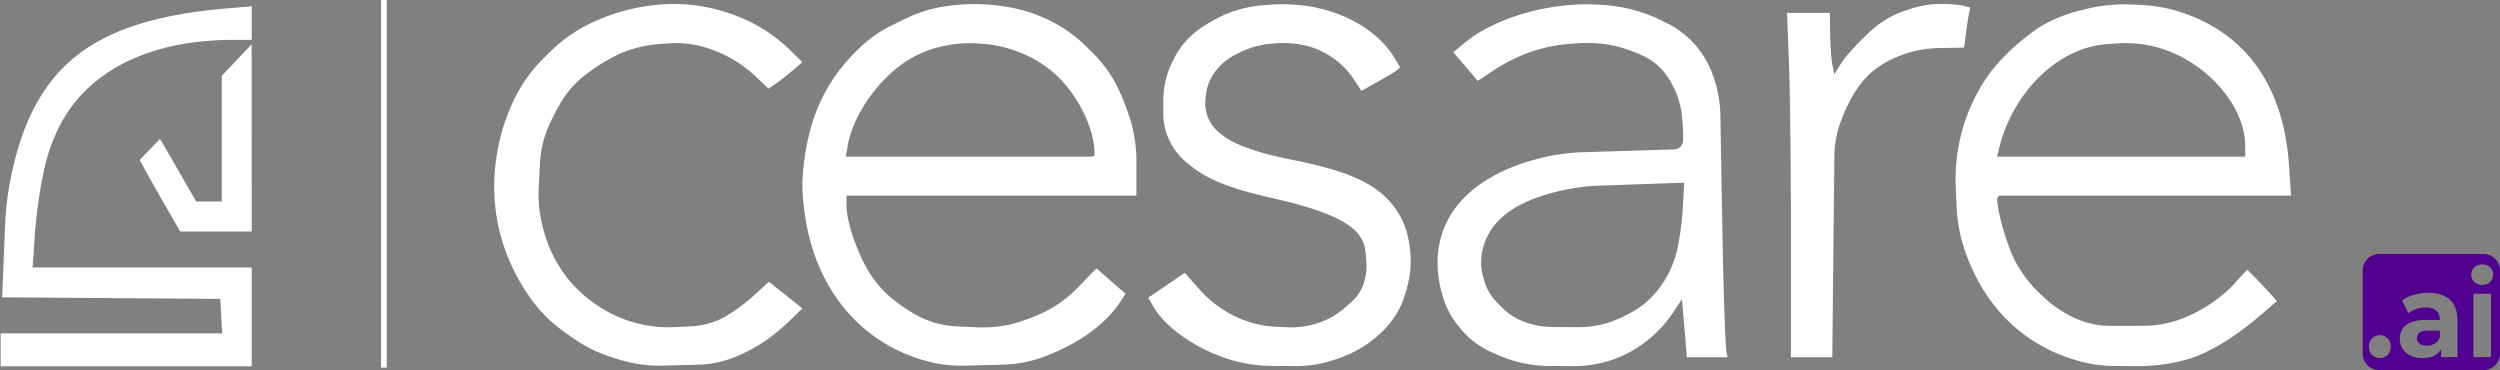
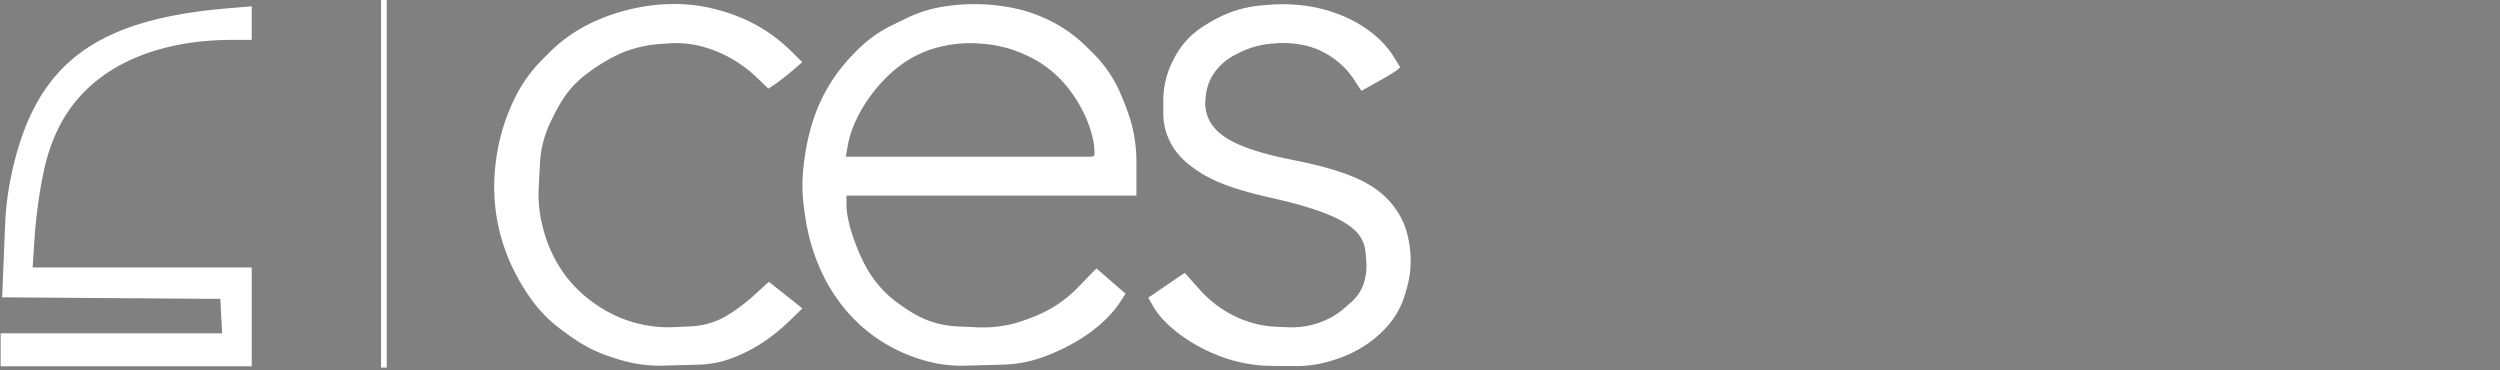
<svg xmlns="http://www.w3.org/2000/svg" width="304" height="45" fill="none">
  <rect width="100%" height="100%" fill="#808080" stroke="none" />
  <path fill="#fff" d="M47.028 0h-.695v44.698h.695V0ZM.08 40.533v4.006h30.53V32.522H3.97l.243-3.733c.133-2.053.556-5.258.938-7.123l.172-.838a22.103 22.103 0 0 1 1.626-4.912c3.315-7.1 10.972-11.062 21.387-11.068l2.272-.002V.765l-2.998.255C11.299 2.408 4.173 7.946 1.352 21.428a35.746 35.746 0 0 0-.728 5.862l-.362 8.865 26.53.19.219 4.188H.08Zm68.11-.493c2.769 2.085 4.258 2.845 7.369 3.76 1.642.483 3.35.706 5.06.66l4.321-.115a12.582 12.582 0 0 0 4.22-.849c2.489-.966 4.718-2.421 6.821-4.454l1.589-1.534-.722-.582c-.397-.32-1.315-1.05-2.04-1.622l-1.316-1.042-1.938 1.77c-1.066.974-2.744 2.171-3.73 2.662a9.53 9.53 0 0 1-3.788.989l-1.998.096a15.376 15.376 0 0 1-4.767-.518 15.556 15.556 0 0 1-4.383-1.956l-.052-.034c-3.658-2.369-6.004-5.818-6.984-10.268a15.633 15.633 0 0 1-.345-4.167l.155-3.002c.07-1.365.357-2.71.85-3.983.409-1.058 1.263-2.736 1.899-3.729a11.916 11.916 0 0 1 2.865-3.092l.439-.33c1.181-.89 3.087-1.973 4.236-2.407a15.236 15.236 0 0 1 4.311-.946l1.067-.075a12.312 12.312 0 0 1 4.311.46c2.451.714 4.562 1.943 6.461 3.763l1.344 1.287.837-.568c.46-.312 1.387-1.037 2.059-1.61l1.22-1.044-1.22-1.21c-2.612-2.587-5.538-4.237-9.217-5.197l-.082-.021a19.826 19.826 0 0 0-5.007-.643c-3.552 0-7.161.84-10.358 2.409a18.289 18.289 0 0 0-4.875 3.49l-.863.863a17.495 17.495 0 0 0-3.443 4.896l-.083.176a23.82 23.82 0 0 0-1.79 5.362c-1.367 6.63-.057 12.947 3.837 18.51a16.86 16.86 0 0 0 3.667 3.797l.063.048Z" />
  <path fill="#fff" fill-rule="evenodd" d="M97.833 25.785c1.211 9.313 6.861 16.101 15.147 18.2a15.9 15.9 0 0 0 4.322.48l4.691-.126a15.436 15.436 0 0 0 4.971-.965c4.149-1.544 7.479-3.945 9.268-6.681l.637-.975-3.541-3.078-2.353 2.41a14.641 14.641 0 0 1-3.879 2.842c-1.196.603-3.091 1.3-4.21 1.55a15.535 15.535 0 0 1-4.119.356l-2.458-.115a11.294 11.294 0 0 1-4.36-1.102c-1.137-.547-2.867-1.714-3.844-2.594a13.49 13.49 0 0 1-2.894-3.716c-1.309-2.479-2.278-5.573-2.278-7.28v-1.209h35.254v-4.161c0-1.488-.186-2.97-.553-4.41-.304-1.195-1.063-3.222-1.687-4.505a15.415 15.415 0 0 0-2.967-4.166l-.791-.79a17.14 17.14 0 0 0-4.08-3.015l-.041-.021a17.95 17.95 0 0 0-4.684-1.702 23.75 23.75 0 0 0-9.027-.146c-1.43.258-2.819.712-4.128 1.349l-1.786.87a15.234 15.234 0 0 0-3.731 2.565c-4.274 3.992-6.418 8.566-7.046 15.037a19.333 19.333 0 0 0 .071 4.361l.096.737ZM129.057 9.75c2.391 2.534 4.042 6.189 4.042 8.952a.346.346 0 0 1-.345.346h-29.902l.238-1.365c.616-3.533 3.476-7.744 6.816-10.035a13.17 13.17 0 0 1 4.198-1.902l.096-.024a15.22 15.22 0 0 1 4.794-.435l.37.025c1.852.127 3.67.593 5.357 1.372l.205.095a13.414 13.414 0 0 1 4.131 2.971Z" clip-rule="evenodd" />
  <path fill="#fff" d="M140.268 37.315c1.619 2.792 5.979 5.632 10.238 6.668 1.353.329 2.74.5 4.132.51l2.868.022c1.289.01 2.573-.153 3.819-.486 2.717-.725 4.907-1.915 6.679-3.63l.12-.117a10.472 10.472 0 0 0 2.257-3.208c.454-1.002.934-2.741 1.069-3.866a12.719 12.719 0 0 0-.175-4.073l-.054-.26a9.224 9.224 0 0 0-1.37-3.265c-2.067-3.084-5.426-4.724-12.584-6.146-6.348-1.261-9.371-2.764-10.357-5.148a4.645 4.645 0 0 1-.323-2.296l.052-.467a5.84 5.84 0 0 1 1.157-2.886 7.028 7.028 0 0 1 2.409-2.01l.445-.226a10.671 10.671 0 0 1 3.976-1.122l.476-.039a11.956 11.956 0 0 1 3.752.293c2.266.545 4.439 2.07 5.727 4.02l.967 1.465 2.038-1.138c1.121-.626 2.182-1.272 2.357-1.436l.319-.297-.781-1.266c-1.869-3.03-5.66-5.334-10.028-6.096-1.66-.29-3.349-.37-5.029-.24l-.847.065c-1.427.11-2.83.426-4.166.939-1.108.424-2.817 1.38-3.798 2.122a9.88 9.88 0 0 0-2.811 3.34l-.158.306a10.648 10.648 0 0 0-1.186 4.884v1.559c0 1.152.26 2.29.761 3.326a7.935 7.935 0 0 0 2.11 2.683l.187.153c2.286 1.877 4.943 2.95 10.304 4.162 5.418 1.223 8.62 2.512 10.104 4.063a4.114 4.114 0 0 1 1.125 2.503l.092 1.117a6.775 6.775 0 0 1-.317 2.678 5.051 5.051 0 0 1-1.46 2.215l-.815.72a9.39 9.39 0 0 1-3.243 1.865 10.362 10.362 0 0 1-3.715.521l-1.362-.058a12.838 12.838 0 0 1-5.133-1.314 13.899 13.899 0 0 1-4.229-3.222l-1.8-2.024-4.444 3.025.645 1.112Z" />
-   <path fill="#fff" fill-rule="evenodd" d="M180.594 42.439c1.004.547 2.709 1.233 3.788 1.523 1.301.351 2.643.533 3.991.54l2.895.017c1.314.007 2.623-.16 3.893-.5 3.36-.895 6.377-3.108 8.372-6.14l.981-1.49.072.706c.04.389.176 1.977.304 3.53l.232 2.821h4.946l-.024-.133a10.87 10.87 0 0 1-.166-1.146c-.147-1.979-.337-8.192-.459-15.29l-.221-12.9a14.643 14.643 0 0 0-.844-4.648l-.064-.18a11.478 11.478 0 0 0-2.19-3.727 10.988 10.988 0 0 0-3.423-2.617l-.772-.378A17.987 17.987 0 0 0 196.7.801a24.535 24.535 0 0 0-5.475-.213l-.158.011c-4.993.366-10.014 2.153-12.991 4.624l-1.362 1.13 2.991 3.479 2.046-1.368c1.126-.752 3.11-1.727 4.41-2.166a19.328 19.328 0 0 1 4.849-.972l.957-.067c1.442-.1 2.89.001 4.304.302 1.173.249 2.933.887 3.912 1.417a7.369 7.369 0 0 1 2.82 2.707l.12.2a10.401 10.401 0 0 1 1.401 4.207c.133 1.245.185 2.664.116 3.155a1.067 1.067 0 0 1-1.021.919l-11.171.346c-1.643.05-3.277.27-4.876.654-9.995 2.4-14.545 8.744-12.126 16.907a10.1 10.1 0 0 0 1.755 3.386l.274.348a10.17 10.17 0 0 0 3.119 2.632Zm18.361-4.787c-.94.597-2.516 1.326-3.502 1.62a12.453 12.453 0 0 1-3.661.516l-3.022-.026a10.171 10.171 0 0 1-3.305-.583 7.509 7.509 0 0 1-2.809-1.774l-.564-.565a6.479 6.479 0 0 1-1.697-2.999l-.104-.414a6.3 6.3 0 0 1-.09-2.66c.684-3.788 3.833-6.276 9.594-7.578a25.746 25.746 0 0 1 4.782-.618l10.226-.354-.187 3.24c-.104 1.783-.465 4.224-.803 5.426l-.03.104a12.12 12.12 0 0 1-1.853 3.83l-.076.106a10.615 10.615 0 0 1-2.899 2.729Zm40.026-7.026c2.437 6.92 7.333 11.566 14.052 13.338 1.328.35 2.694.531 4.066.54l2.73.017a22.443 22.443 0 0 0 5.712-.703c4.379-1.122 8.59-4.813 10.62-6.593a44.7 44.7 0 0 1 .704-.61 57.903 57.903 0 0 0-3.606-3.814l-1.057 1.113c-1.529 1.928-4.229 3.829-6.858 4.828-1.531.582-3.155.88-4.793.88h-3.938c-1.52 0-3.021-.334-4.398-.981a14.342 14.342 0 0 1-3.77-2.573l-.446-.423a15.019 15.019 0 0 1-2.933-3.854c-.977-1.836-2.181-5.964-2.203-7.554a.449.449 0 0 1 .447-.455h35.274l-.231-3.55c-.625-9.599-5.084-16.026-12.963-18.685a18.337 18.337 0 0 0-4.85-.935l-.977-.055a20.322 20.322 0 0 0-6.117.592l-.718.182a17.532 17.532 0 0 0-4.357 1.753c-1.134.644-3.129 2.247-4.435 3.56l-.227.23a18.862 18.862 0 0 0-3.506 4.891l-.116.235a21.786 21.786 0 0 0-1.816 5.227 22.236 22.236 0 0 0-.452 5.52l.104 2.408c.081 1.866.438 3.71 1.058 5.471Zm23.736-24.752c5.658 1.722 10.267 7.008 10.297 11.809l.009 1.365h-30.18l.244-1.001c1.259-5.166 4.758-9.646 9.084-11.63a11.953 11.953 0 0 1 4.24-1.066l1.196-.075a14.453 14.453 0 0 1 5.11.598Z" clip-rule="evenodd" />
-   <path fill="#fff" d="M217.541 7.636c.131 3.336.239 12.759.239 20.938v14.872h5.026l.252-24.416c.016-1.553.315-3.09.883-4.534 1.734-4.416 3.783-6.562 7.523-7.88a13.604 13.604 0 0 1 4.259-.77l3.114-.06.213-1.653c.117-.91.284-2.004.371-2.431l.158-.778-.814-.219c-.448-.12-1.669-.22-2.715-.224a11.757 11.757 0 0 0-3.706.59l-.628.206a11.591 11.591 0 0 0-4.306 2.556l-.417.39c-1.259 1.18-2.66 2.746-3.112 3.479l-.823 1.332-.234-1.092c-.128-.601-.253-2.28-.276-3.733l-.043-2.64h-5.203l.239 6.067ZM18.023 21.347a291.9 291.9 0 0 0 2.47 4.347l1.426 2.458h8.69L30.6 5.392l-3.627 3.815V24.51H23.86l-4.394-7.628-2.486 2.575 1.043 1.89Z" />
-   <path fill="#510090" d="M295.221 40.204c-.503 0-.85.086-1.042.258a.848.848 0 0 0-.275.644c0 .287.105.516.316.688.219.162.516.243.891.243.357 0 .677-.086.96-.258a1.54 1.54 0 0 0 .618-.787v-.788h-1.468Z" />
-   <path fill="#510090" fill-rule="evenodd" d="M289.301 30.89a2 2 0 0 0-2 2V43a2 2 0 0 0 2 2H302a2 2 0 0 0 2-2V32.89a2 2 0 0 0-2-2h-12.699Zm11.464 12.537V35.72h2.14v7.706h-2.14Zm1.07-8.78c-.394 0-.714-.12-.96-.359a1.186 1.186 0 0 1-.371-.888c0-.353.124-.65.371-.888.246-.239.566-.358.96-.358.393 0 .713.114.96.344.247.22.37.506.37.859 0 .372-.123.683-.37.931-.238.239-.558.358-.96.358Zm-12.45 8.894a1.31 1.31 0 0 1-.946-.386c-.256-.268-.384-.607-.384-1.017 0-.411.128-.74.384-.989a1.31 1.31 0 0 1 .946-.386c.375 0 .691.128.947.386.256.248.384.578.384.989 0 .41-.128.75-.384 1.017a1.283 1.283 0 0 1-.947.386Zm6.878-5.758c.284.267.426.64.426 1.117h-1.701c-.75 0-1.358.1-1.824.301-.467.191-.81.459-1.029.802-.21.344-.316.745-.316 1.203 0 .44.11.836.33 1.19.219.353.535.634.946.844.412.201.905.301 1.481.301.65 0 1.18-.129 1.591-.386.278-.175.498-.403.659-.686v.958h2.002v-4.398c0-1.174-.311-2.039-.932-2.592-.622-.554-1.495-.831-2.62-.831a6.26 6.26 0 0 0-1.728.243 4.533 4.533 0 0 0-1.454.688l.768 1.561c.265-.22.585-.391.96-.515a3.518 3.518 0 0 1 1.166-.201c.576 0 1.001.134 1.275.401Z" clip-rule="evenodd" />
</svg>